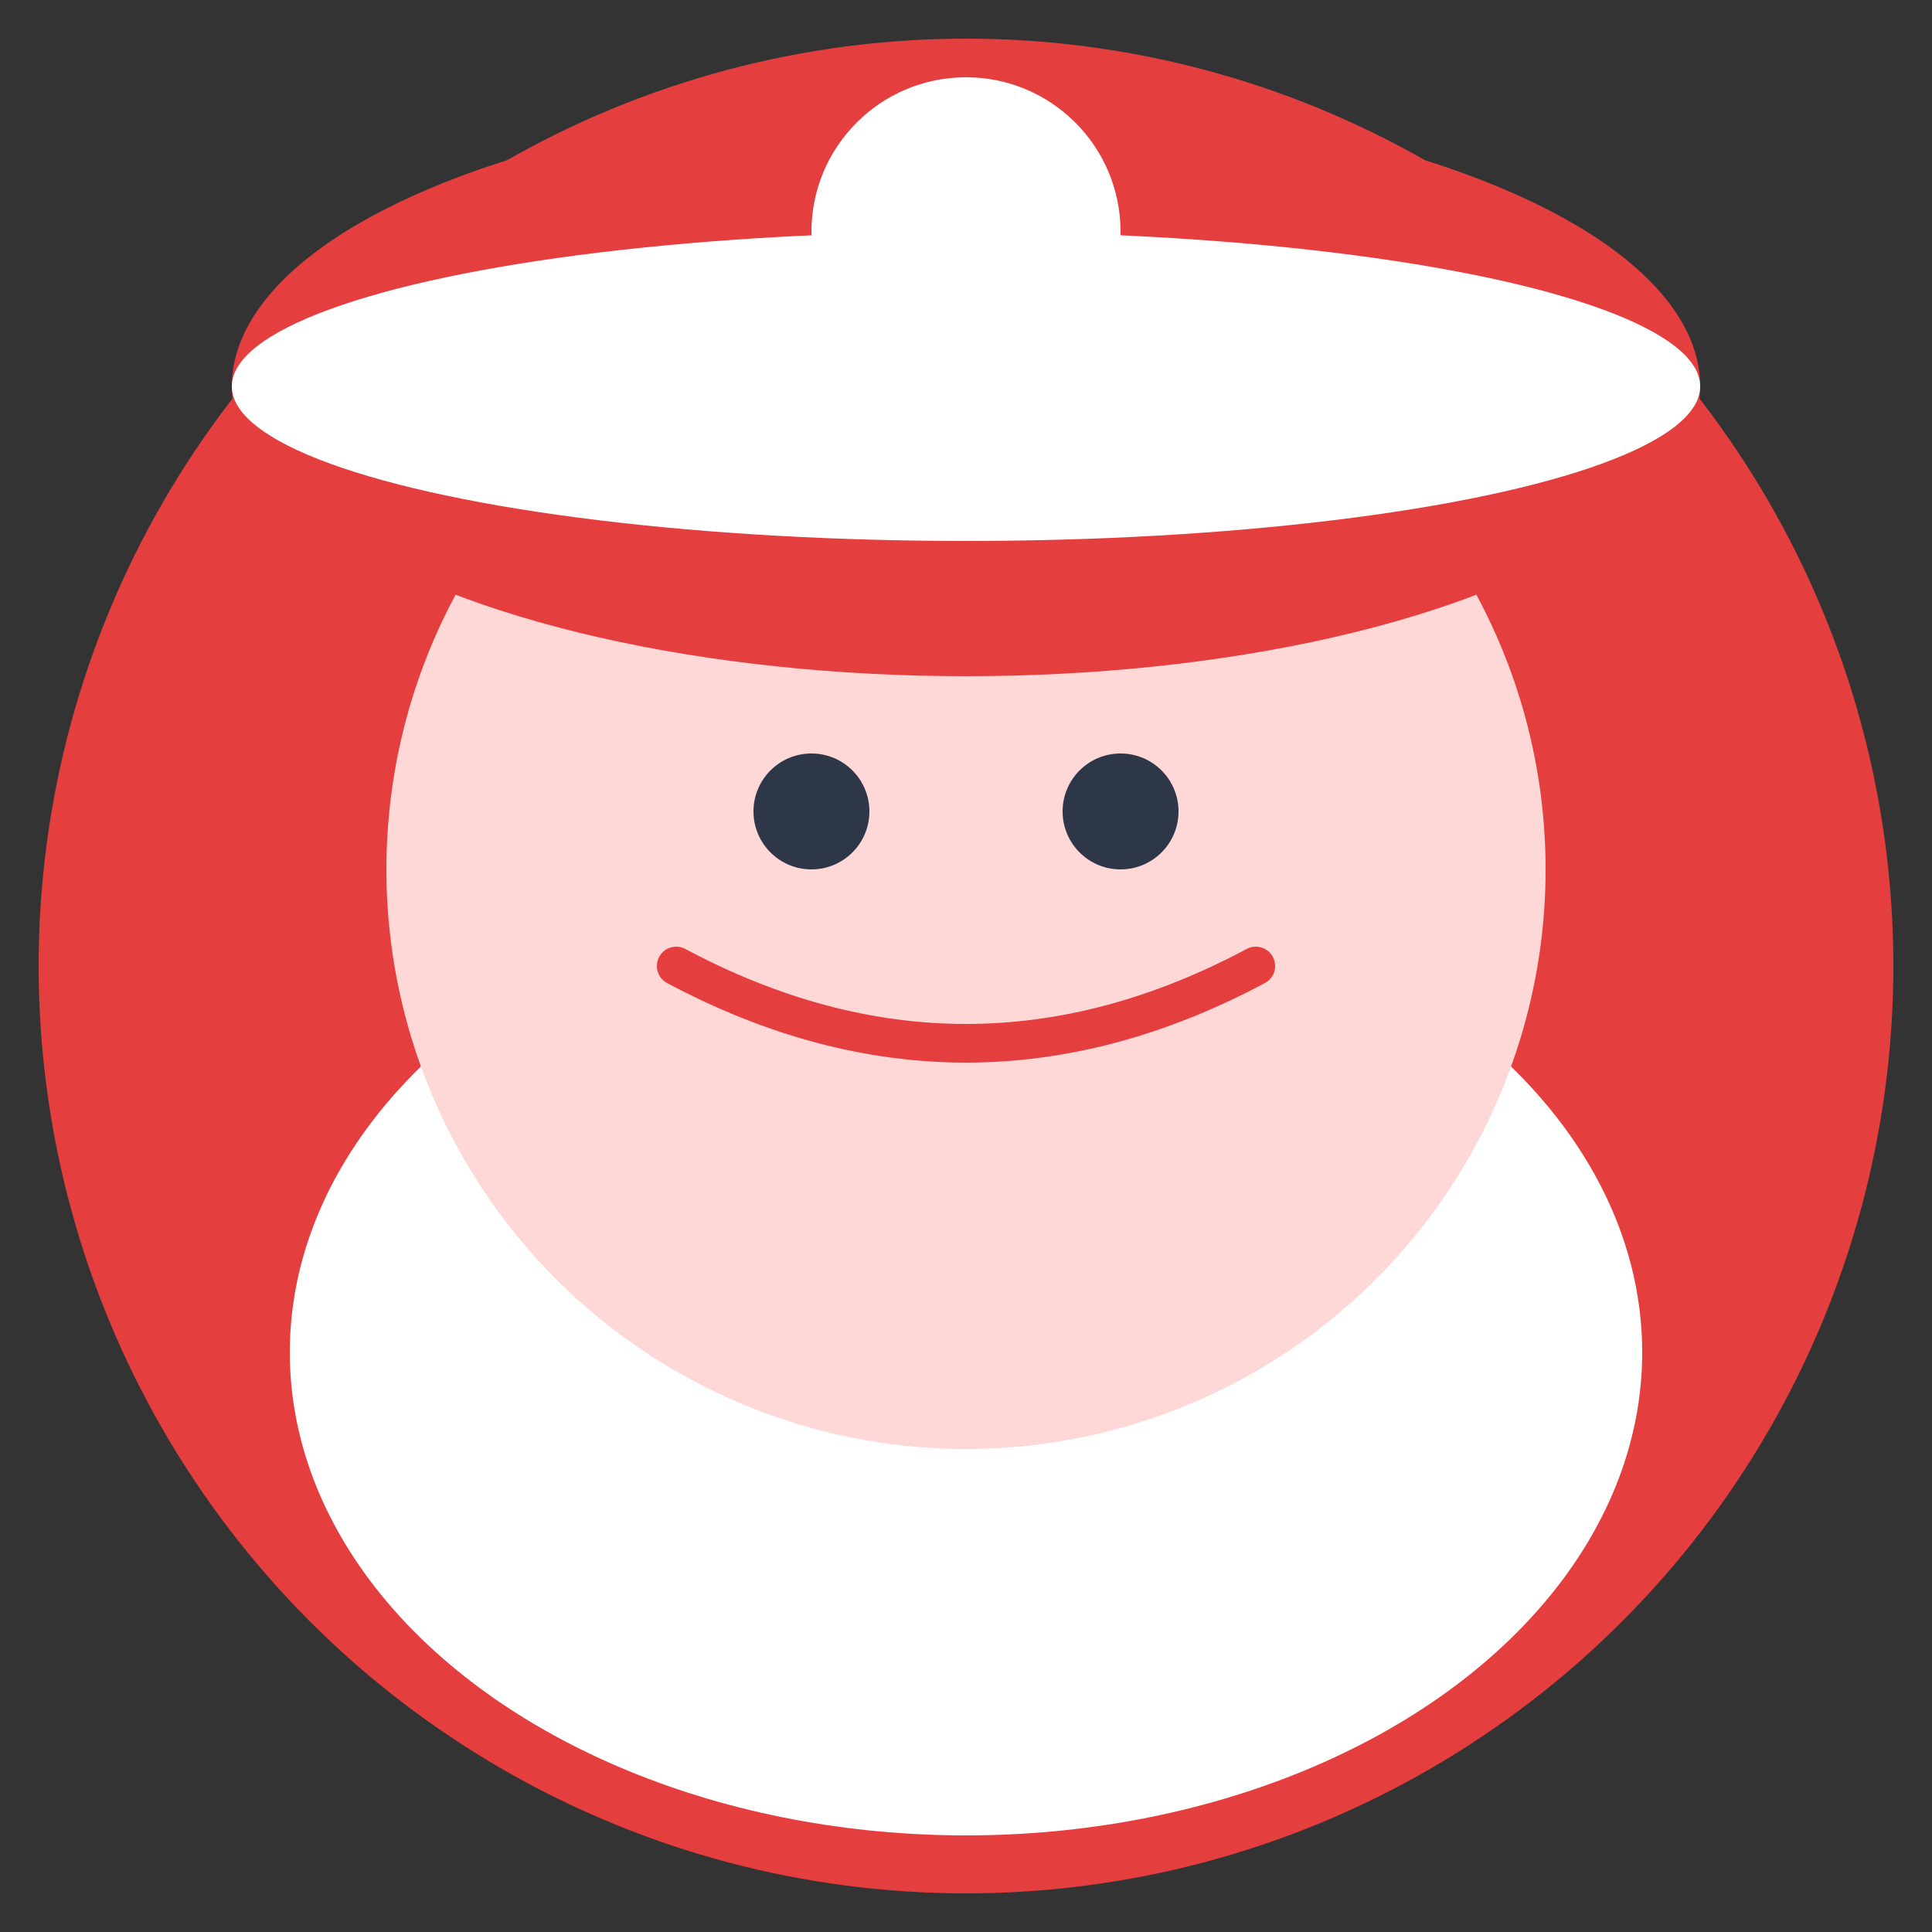
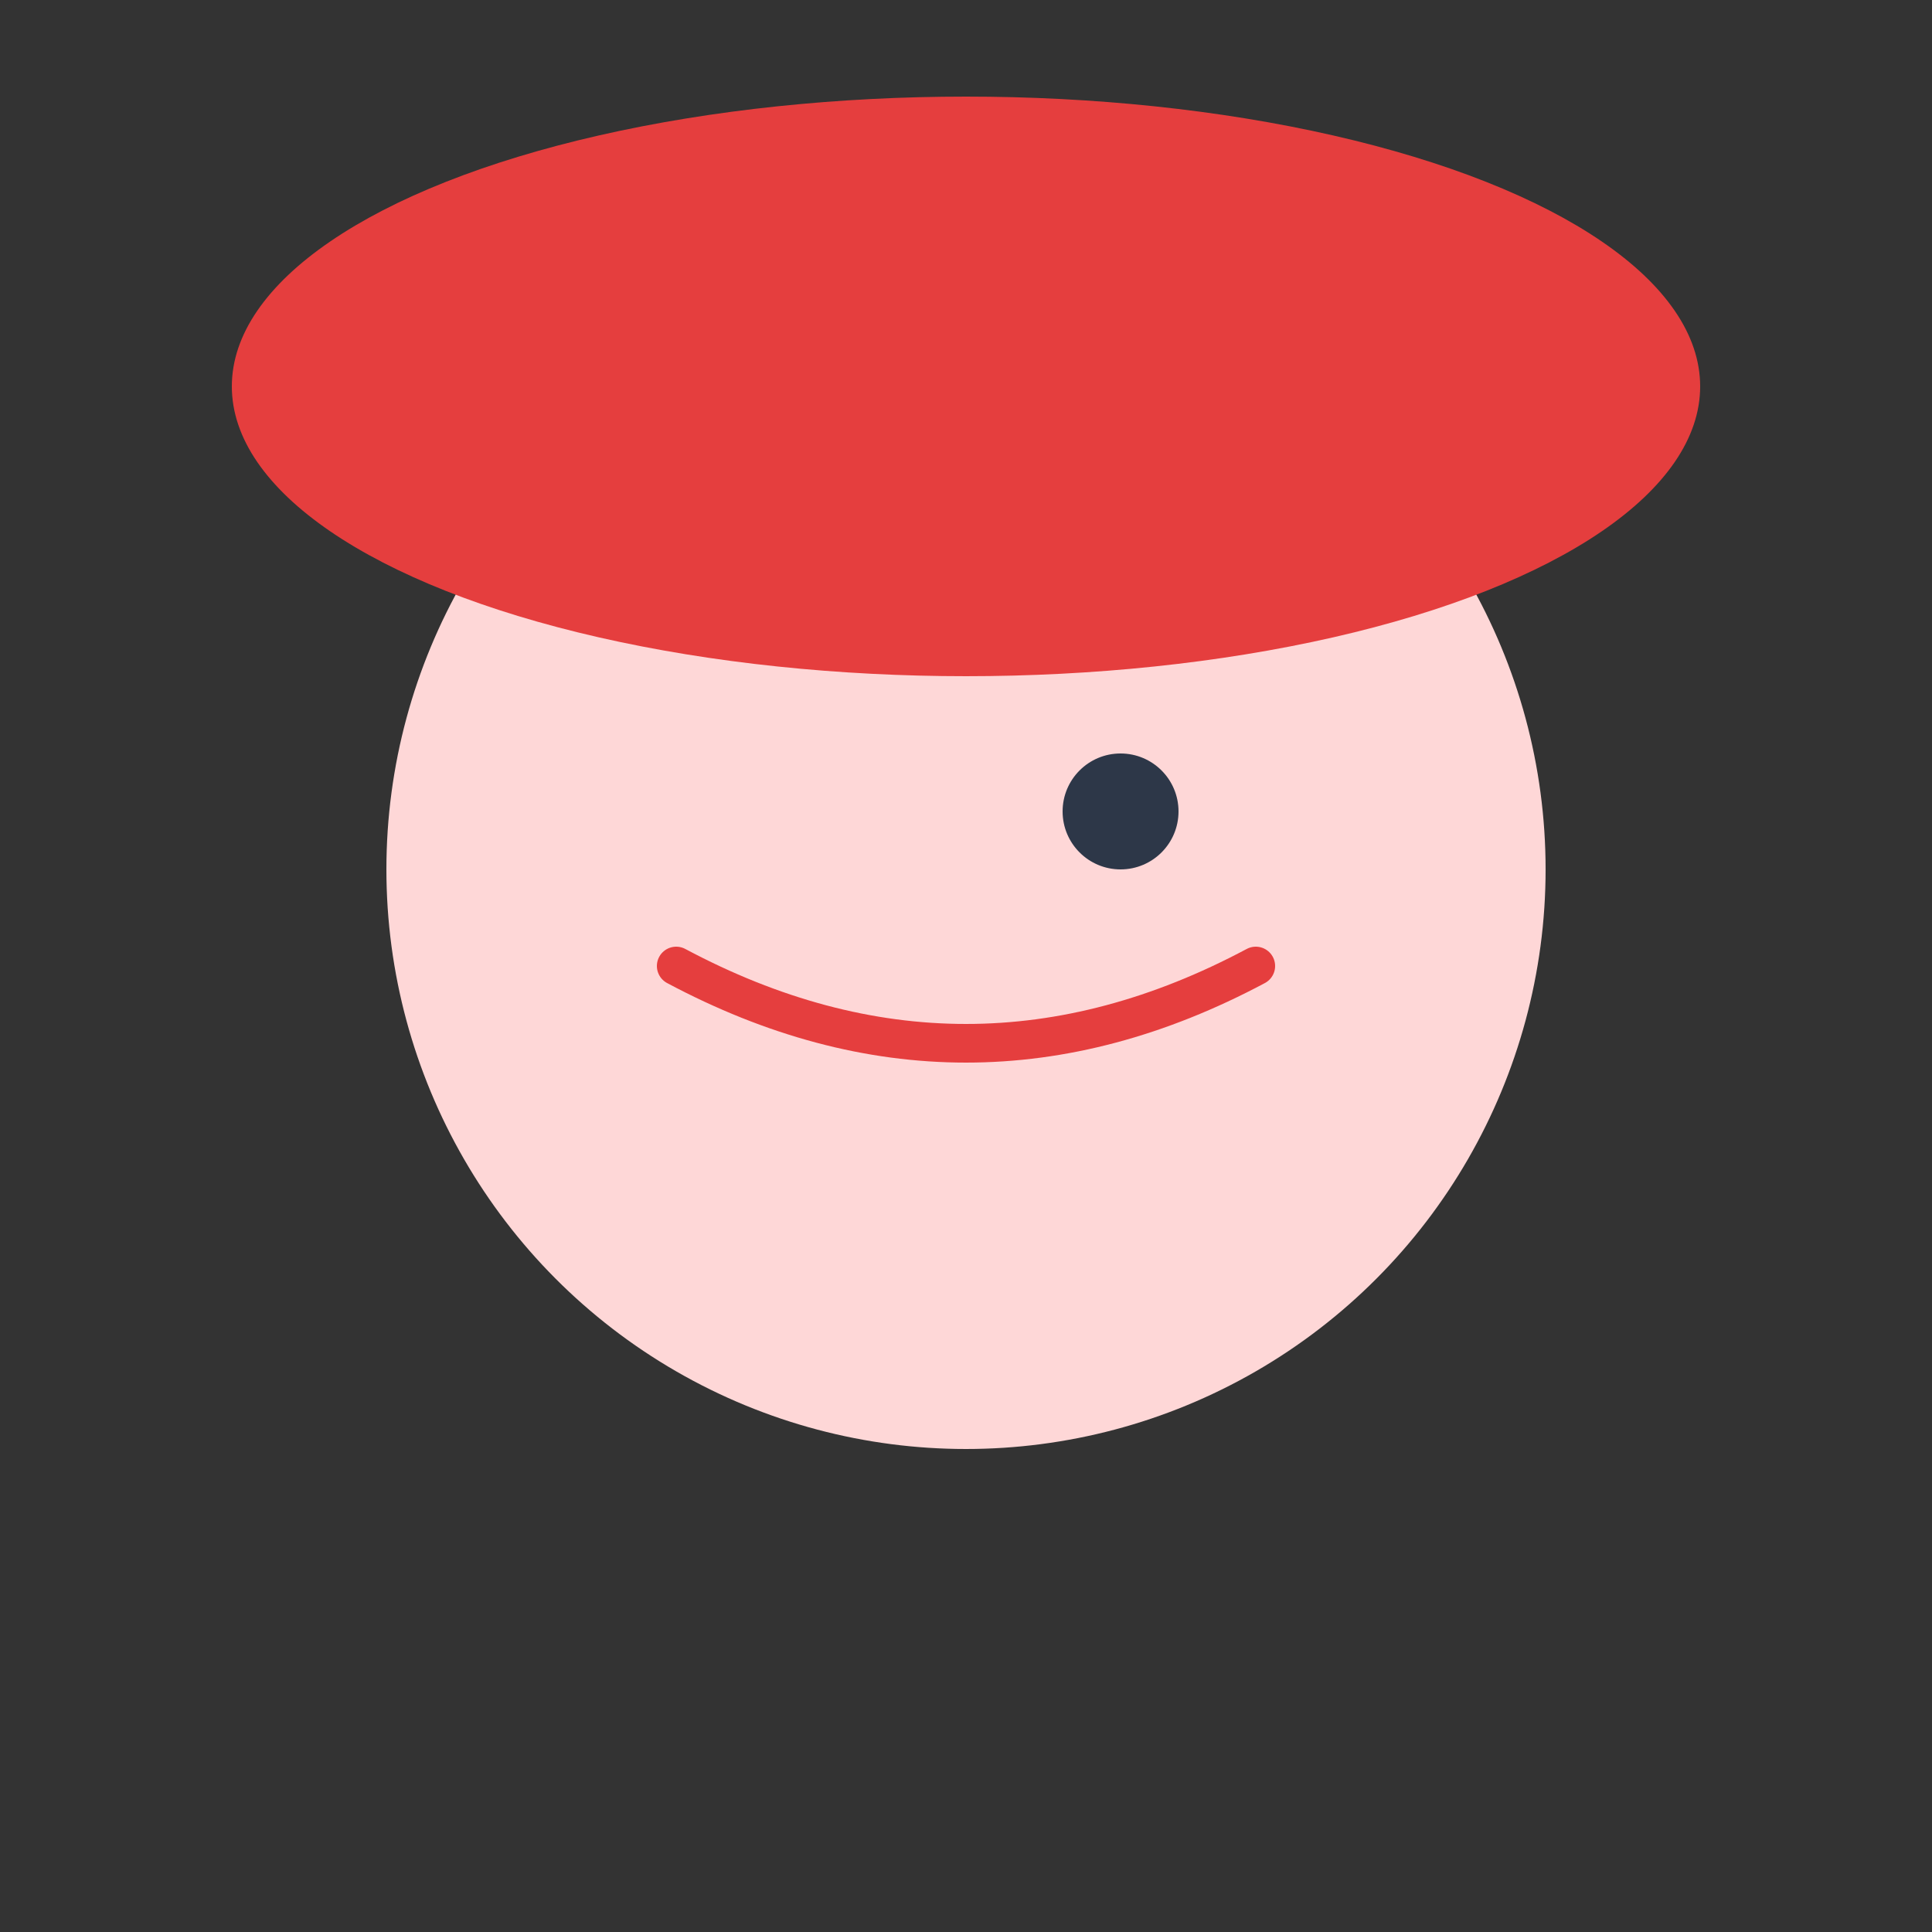
<svg xmlns="http://www.w3.org/2000/svg" viewBox="0 0 100 100">
  <rect x="0" y="0" width="100" height="100" fill="#333333" stroke="none" />
-   <circle cx="50" cy="50" r="48" fill="#E53E3E" />
-   <ellipse cx="50" cy="70" rx="35" ry="25" fill="#FFF" />
  <circle cx="50" cy="45" r="30" fill="#FED7D7" />
-   <circle cx="42" cy="42" r="3" fill="#2D3748" />
  <circle cx="58" cy="42" r="3" fill="#2D3748" />
  <path d="M 35 50 Q 50 58 65 50" stroke="#E53E3E" stroke-width="2" fill="none" stroke-linecap="round" />
  <ellipse cx="50" cy="20" rx="38" ry="15" fill="#E53E3E" />
-   <ellipse cx="50" cy="20" rx="38" ry="8" fill="#FFF" />
-   <circle cx="50" cy="12" r="8" fill="#FFF" />
</svg>